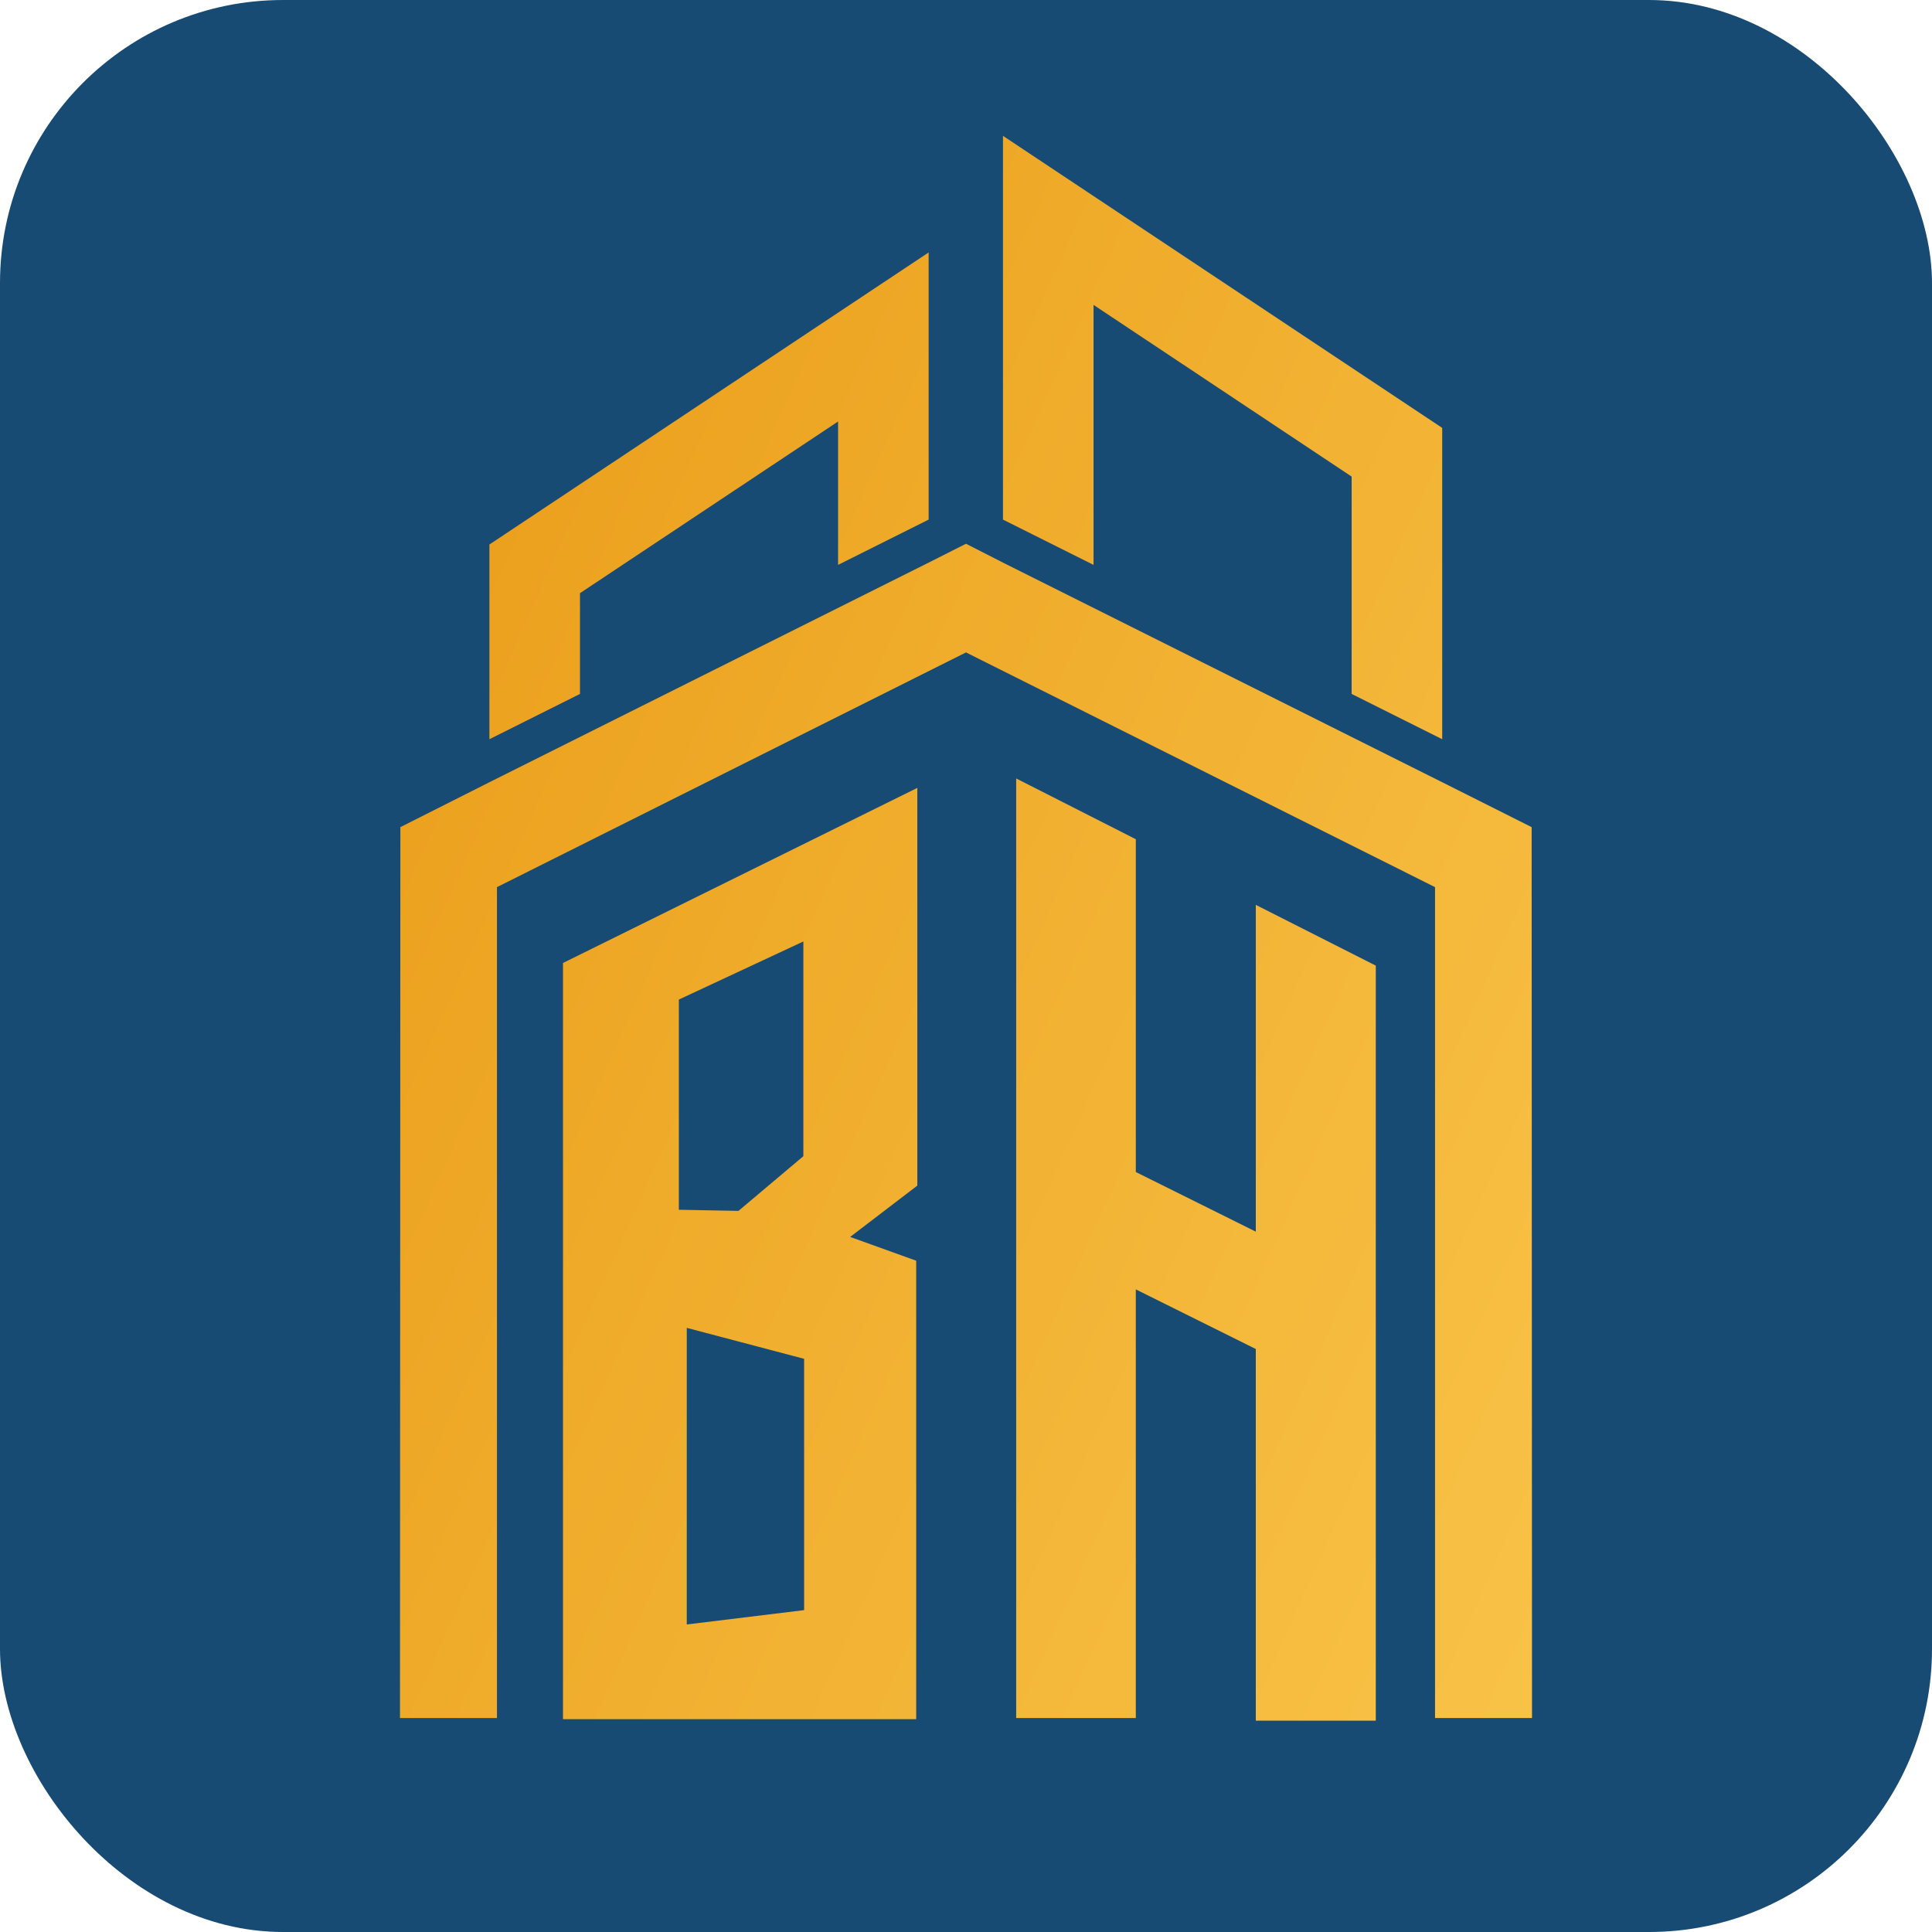
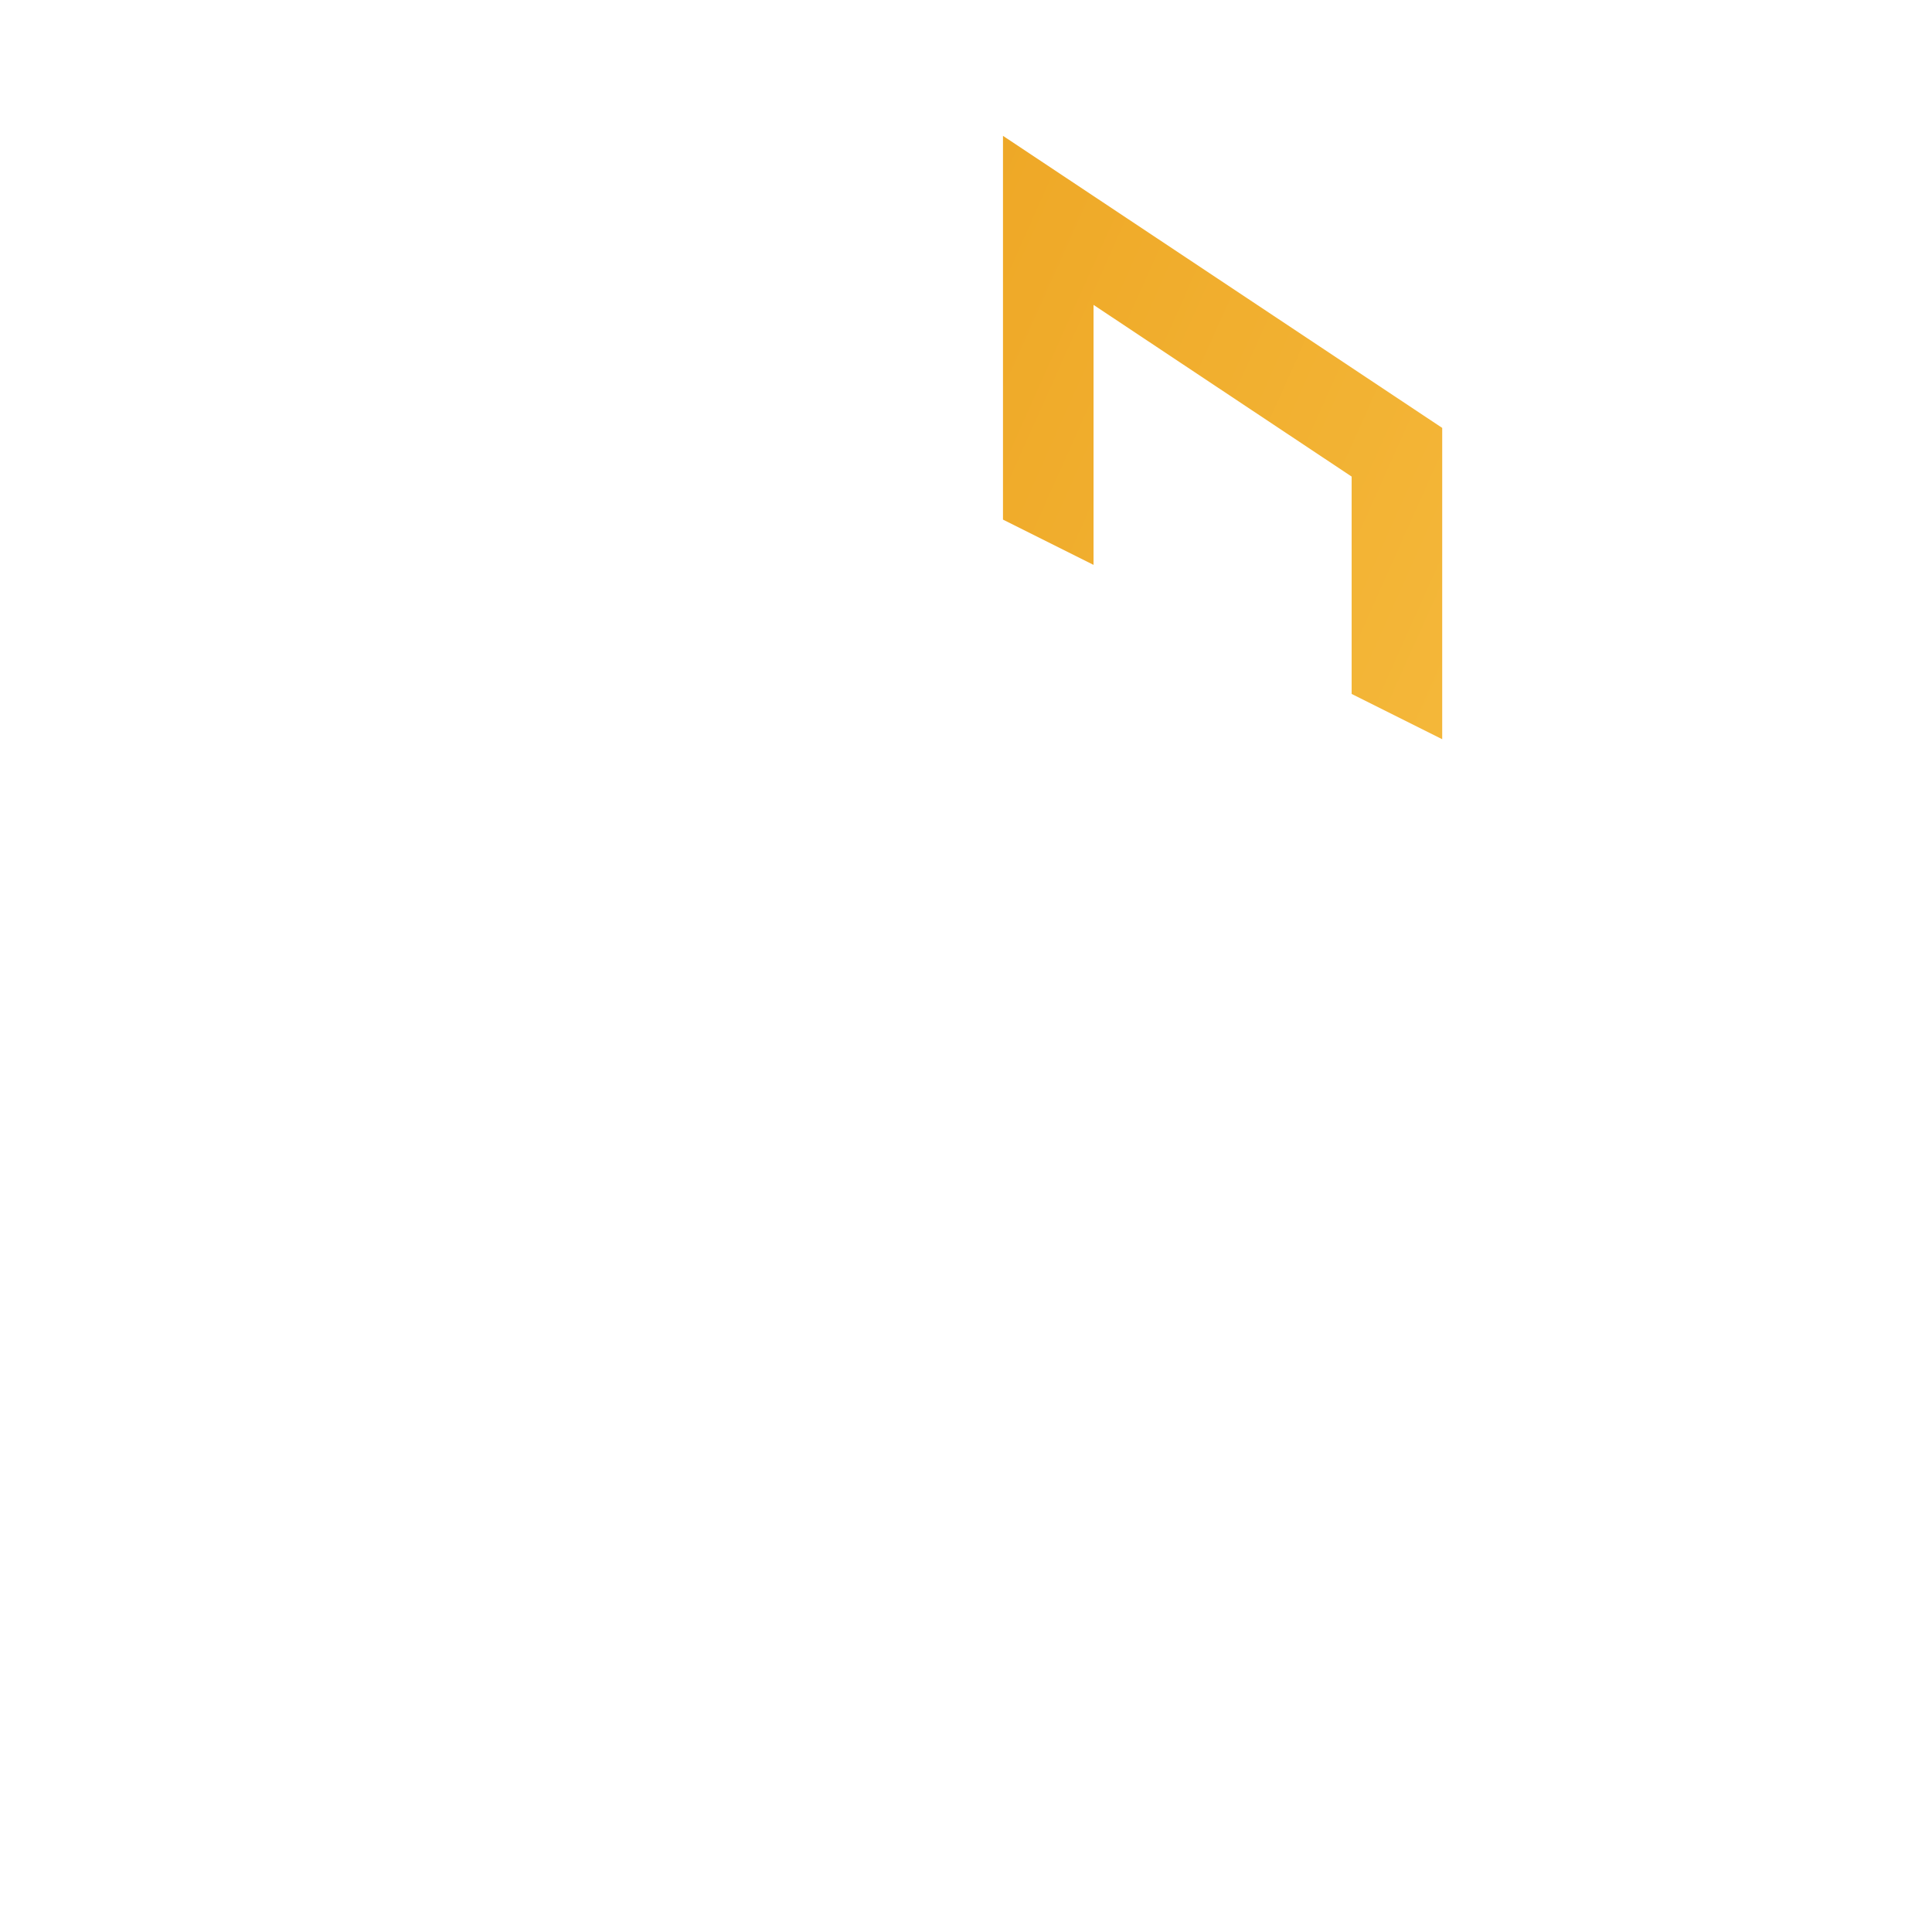
<svg xmlns="http://www.w3.org/2000/svg" width="512" height="512">
  <defs>
    <linearGradient id="A" x1="-488.8" y1="-8.4" x2="3171.7" y2="1629.6" gradientUnits="userSpaceOnUse">
      <stop offset="0" stop-color="#fdd84e" />
      <stop offset=".1" stop-color="#e48d05" />
      <stop offset=".3" stop-color="#ffd45d" />
      <stop offset=".4" stop-color="#e48d05" />
      <stop offset=".5" stop-color="#f9b642" />
      <stop offset=".6" stop-color="#ffd45d" />
      <stop offset=".8" stop-color="#e48d05" />
      <stop offset=".9" stop-color="#fdd84e" />
      <stop offset="1" stop-color="#e48d05" />
    </linearGradient>
    <linearGradient id="B" x1="-501.5" y1="20" x2="3159" y2="1658.1" href="#A" />
    <linearGradient id="C" x1="-491.9" y1="-1.4" x2="3168.6" y2="1636.6" href="#A" />
    <linearGradient id="D" x1="-428" y1="-144.2" x2="3232.5" y2="1493.8" href="#A" />
    <linearGradient id="E" x1="-399.6" y1="-207.8" x2="3261" y2="1430.2" href="#A" />
  </defs>
-   <rect width="512" height="512" rx="75" fill="#184b74" />
-   <path d="M332.8 239.8v86.6L301 310.6v-88.2l-31.7-16.1v249H301V341.7l31.8 15.8V456h31.8V255.9l-31.8-16.1z" fill="url(#A)" />
-   <path d="M243.1 208.8l-93.9 46.4v200.4h93.6V334.1l-17.5-6.3 17.8-13.6V208.7zm-63.2 56.1l33-15.4v56.9l-17.2 14.5-15.8-.3v-55.8zm33.2 161.8l-31.1 3.8v-78.6l31.1 8.2v66.6z" fill="url(#B)" />
-   <path d="M380.3 455.3V235.1L256 172.9l-124.3 62.2v220.2H106l.1-236.1 23.6-11.9 24-12 68.4-34.2 24-12 9.9-5 9.8 5 24 12 68.4 34.2 24 12 23.7 11.9.1 236.1h-25.7z" fill="url(#C)" />
-   <path d="M246.1 66.9v70.8l-24 12v-38l-68.4 45.5v26.7l-24 12v-51.6l116.4-77.4z" fill="url(#D)" />
  <path d="M382.2 113.4v82.5l-24-12v-57.6l-68.4-45.5v68.9l-24-12V36l116.4 77.4z" fill="url(#E)" />
</svg>